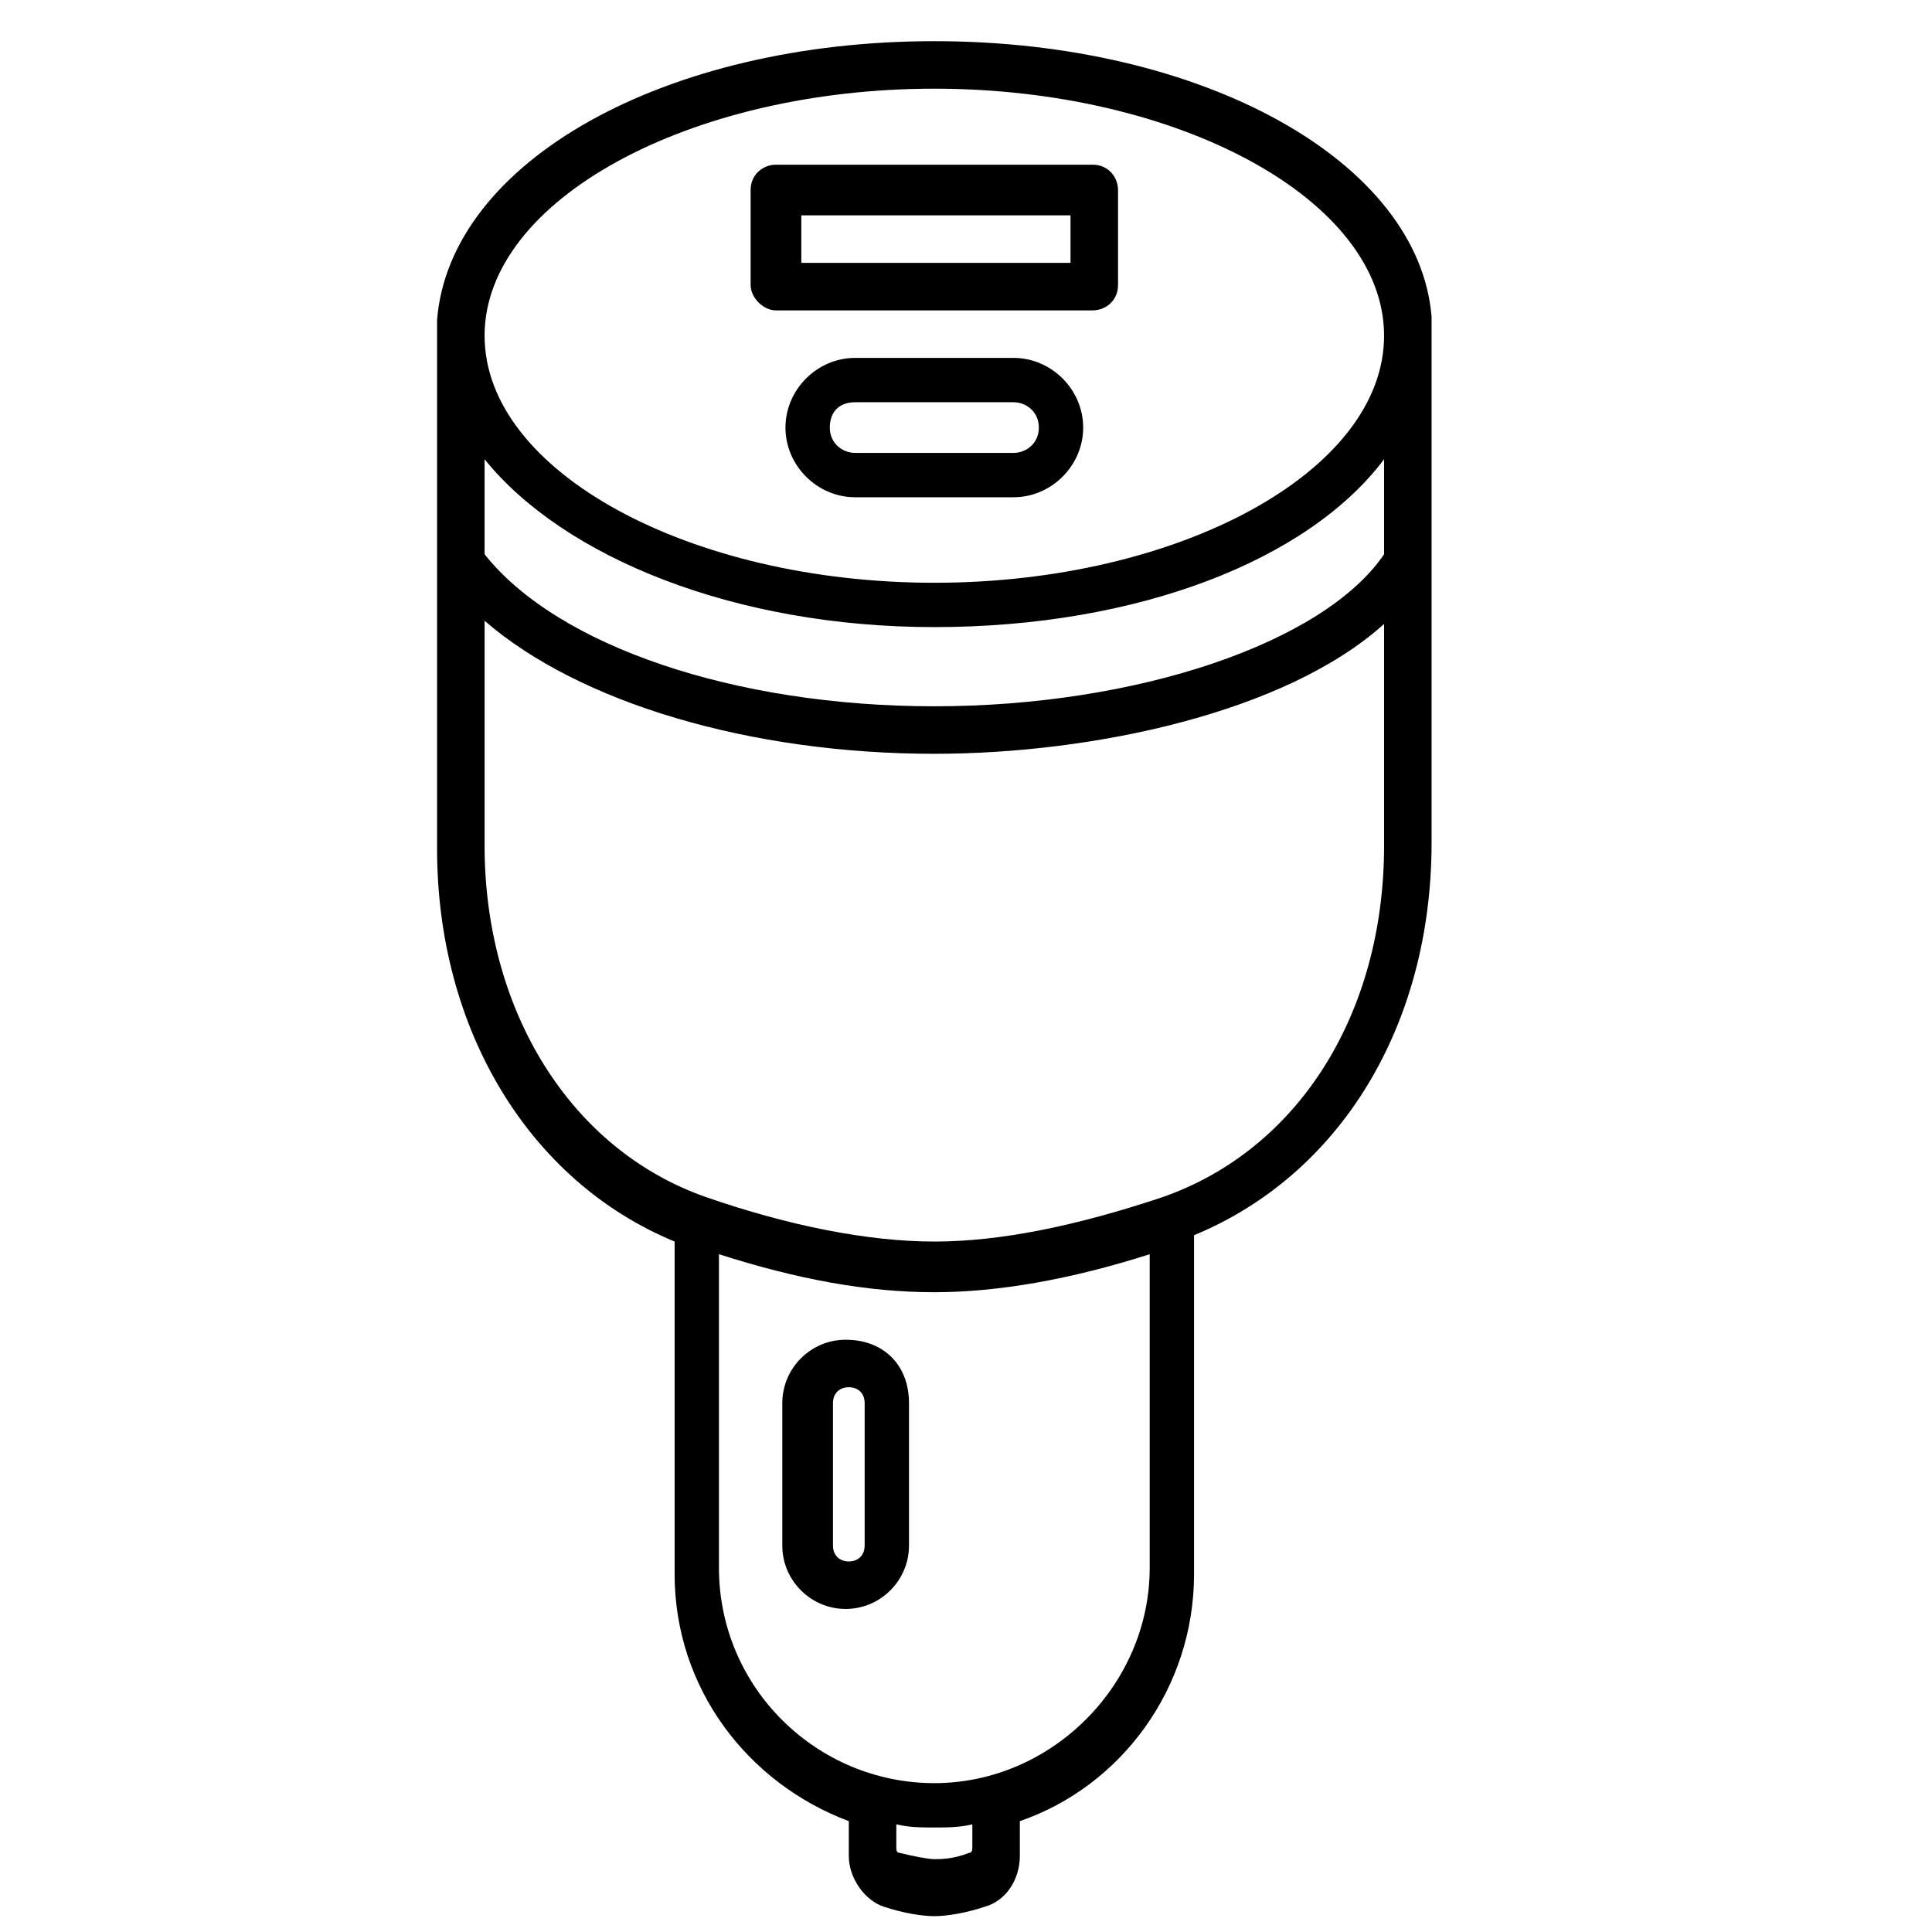
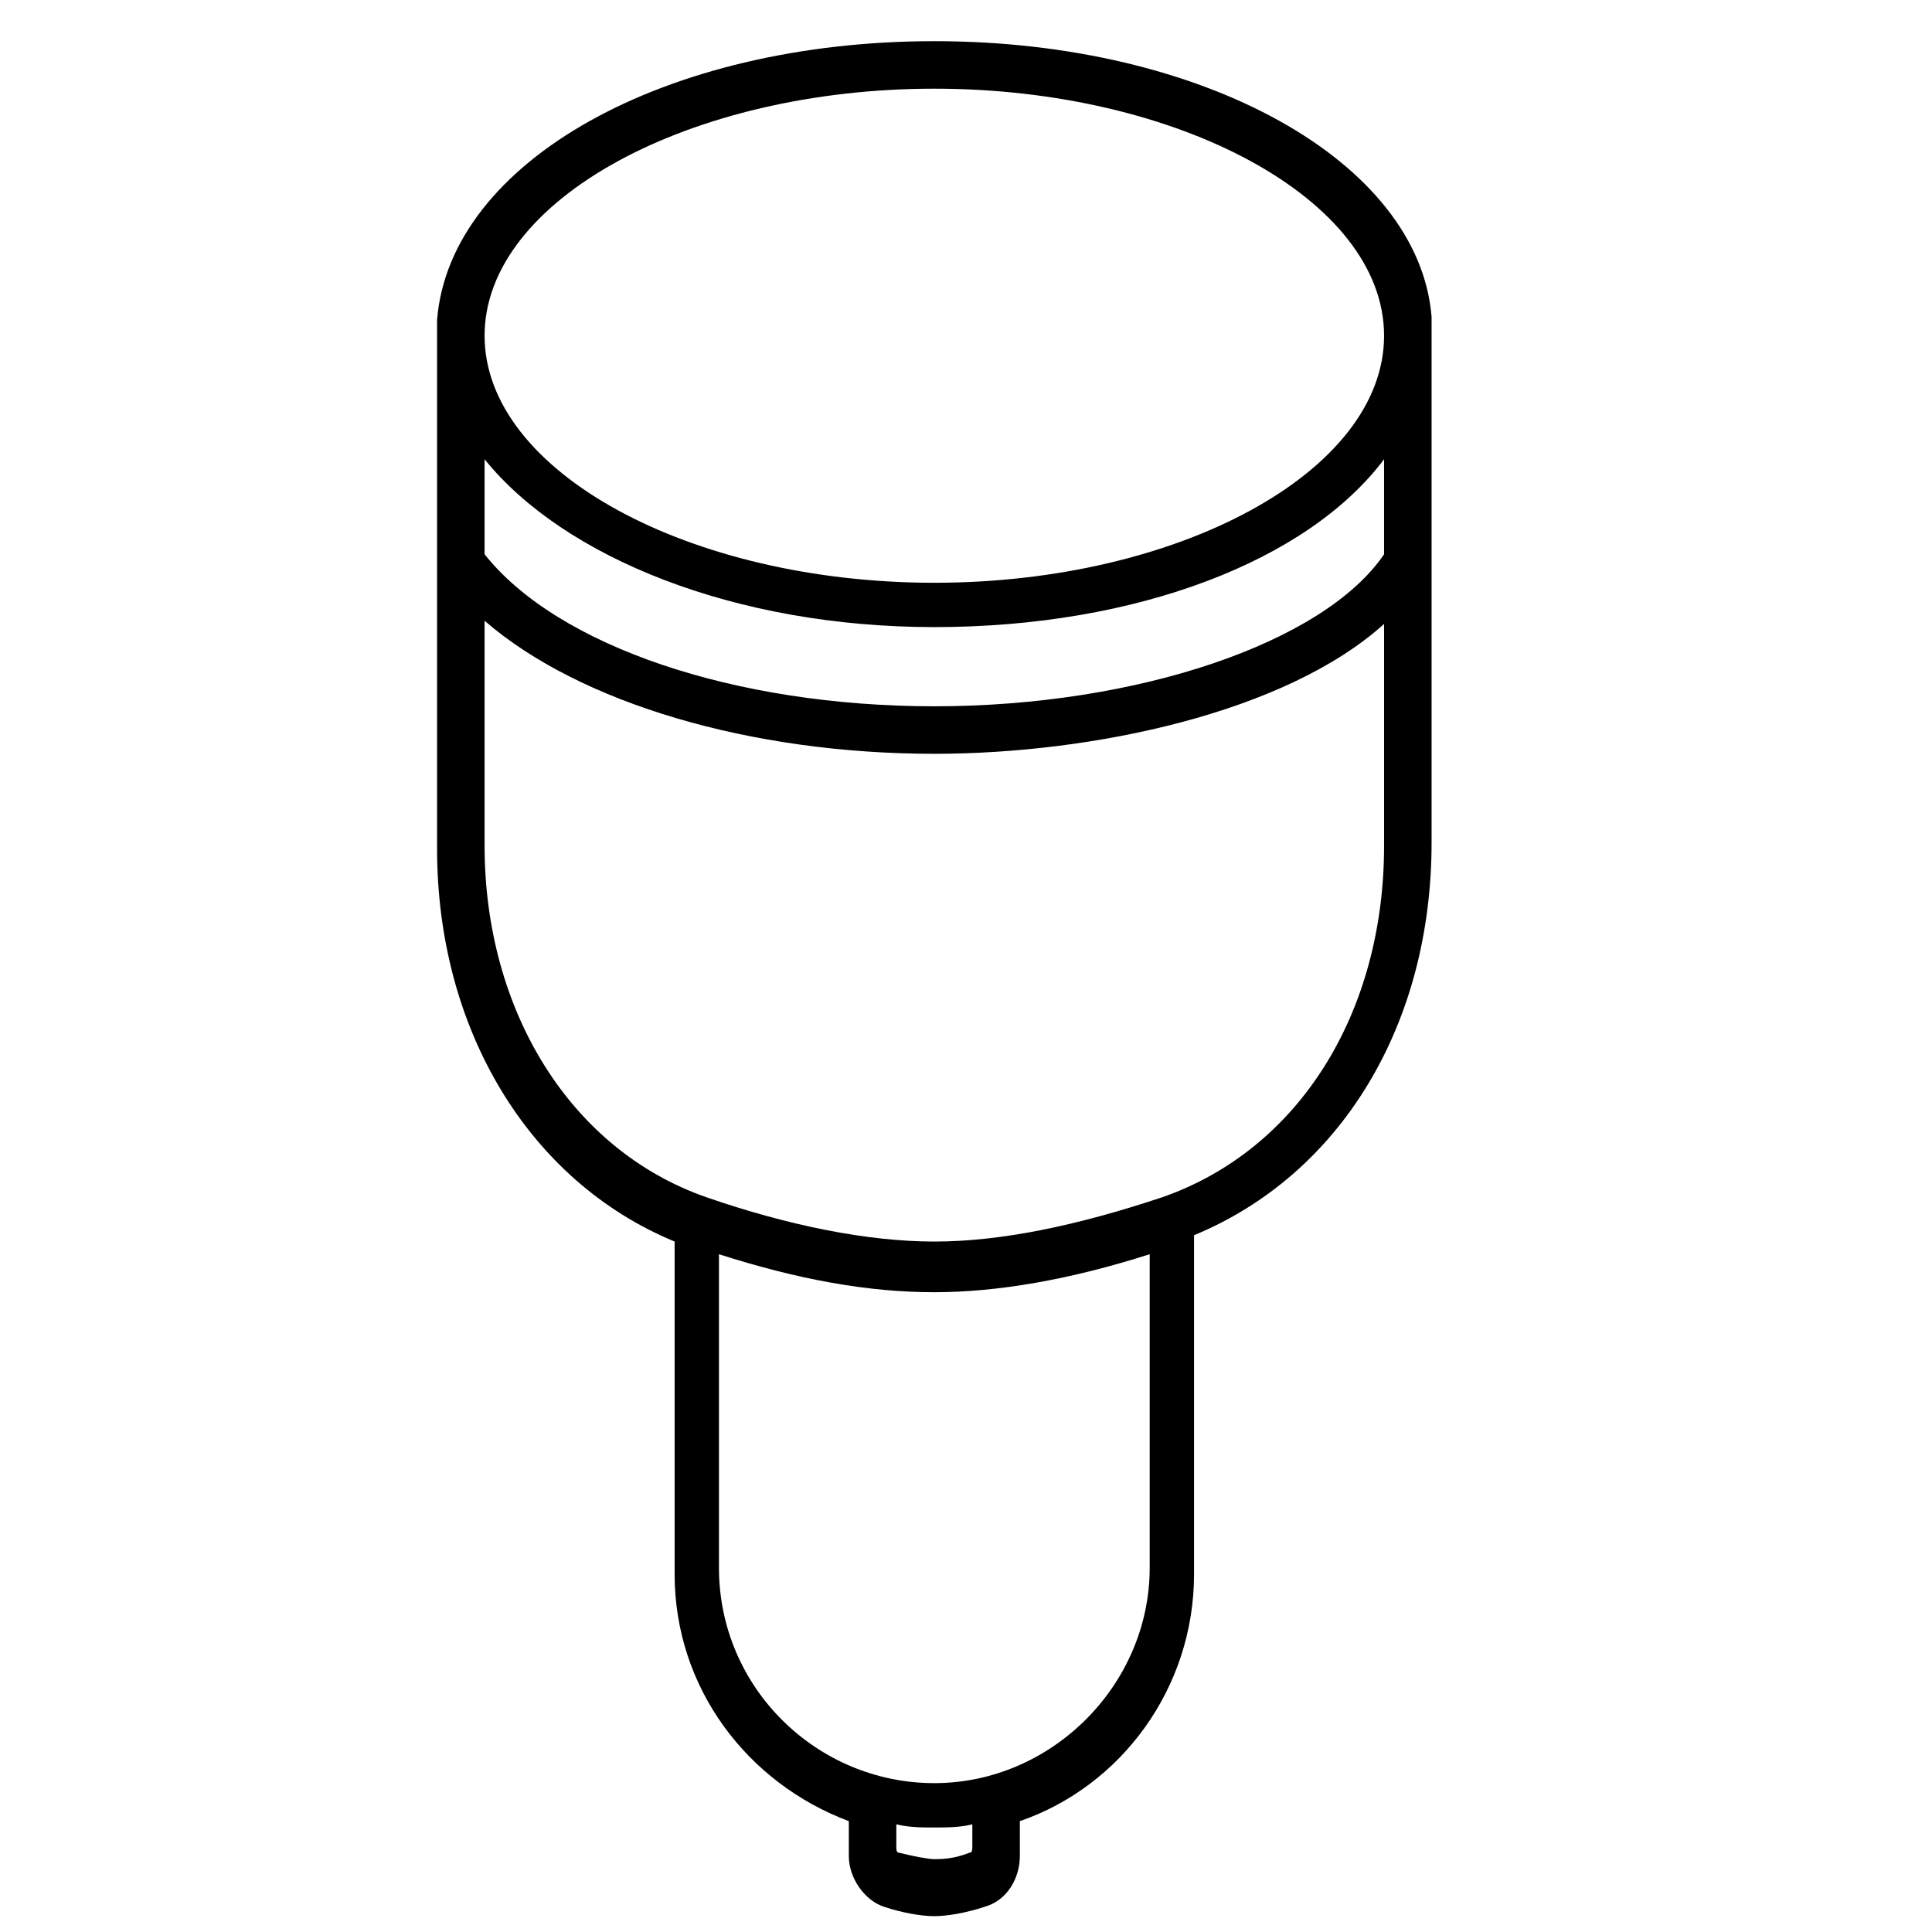
<svg xmlns="http://www.w3.org/2000/svg" t="1693390571847" class="icon" viewBox="0 0 1024 1024" version="1.1" p-id="4955" width="200" height="200">
-   <path d="M448.21 710.085c-18.466 0-33.574 15.108-33.574 33.574v75.541c0 18.466 15.108 33.574 33.574 33.574s33.574-15.108 33.574-33.574v-75.541c0-20.144-13.43-33.574-33.574-33.574z m10.072 109.115c0 5.036-3.357 8.393-8.393 8.393s-8.393-3.357-8.393-8.393v-75.541c0-5.036 3.357-8.393 8.393-8.393s8.393 3.357 8.393 8.393v75.541z" p-id="4956" />
  <path d="M758.767 167.869c-6.715-82.256-120.866-146.046-263.554-146.046s-256.839 63.79-263.554 147.725v280.341c0 95.685 48.682 176.262 125.902 208.157v176.262c0 60.433 38.61 110.793 92.328 130.938v18.466c0 11.751 8.393 23.502 18.466 26.859 10.072 3.357 20.144 5.036 26.859 5.036s16.787-1.679 26.859-5.036c11.751-3.357 18.466-15.108 18.466-26.859v-18.466c53.718-18.466 92.328-70.505 92.328-130.938V654.689c77.22-31.895 125.902-110.793 125.902-208.157V167.869zM495.213 47.003c129.259 0 238.374 58.754 238.374 130.938s-109.115 130.938-238.374 130.938c-129.259 0-238.374-58.754-238.374-130.938S365.954 47.003 495.213 47.003z m20.144 931.672c0 1.679 0 3.357-1.679 3.357-8.393 3.357-15.108 3.357-18.466 3.357s-11.751-1.679-18.466-3.357c-1.679 0-1.679-1.679-1.679-3.357v-11.751c6.715 1.679 13.43 1.679 20.144 1.679s13.43 0 20.144-1.679v11.751z m-20.144-33.574c-62.111 0-114.151-50.361-114.151-114.151v-166.19c41.967 13.43 78.898 20.144 114.151 20.144 33.574 0 72.184-6.715 114.151-20.144v166.19c0 62.111-52.039 114.151-114.151 114.151z m120.866-310.557c-45.325 15.108-85.613 23.502-120.866 23.502s-77.22-8.393-120.866-23.502c-72.184-25.18-117.508-99.043-117.508-186.334v-119.187c50.361 43.646 141.01 70.505 238.374 70.505 83.934 0 186.334-21.823 238.374-68.826v117.508c0 88.97-45.325 161.154-117.508 186.334z m117.508-340.774c-31.895 47.003-130.938 80.577-238.374 80.577-105.757 0-199.764-31.895-238.374-80.577v-50.361c41.967 52.039 132.616 88.97 238.374 88.97 107.436 0 198.085-35.252 238.374-88.97v50.361z" p-id="4957" />
-   <path d="M411.279 164.511h167.869c6.715 0 13.43-5.036 13.43-13.43V100.721c0-6.715-5.036-13.43-13.43-13.43H411.279c-6.715 0-13.43 5.036-13.43 13.43v50.361c0 6.715 6.715 13.43 13.43 13.43z m13.43-50.361h142.689v25.18h-142.689V114.151zM537.18 189.692h-83.934c-20.144 0-36.931 16.787-36.931 36.931s16.787 36.931 36.931 36.931h83.934c20.144 0 36.931-16.787 36.931-36.931s-16.787-36.931-36.931-36.931z m0 50.361h-83.934c-6.715 0-13.43-5.036-13.43-13.43s5.036-13.43 13.43-13.43h83.934c6.715 0 13.43 5.036 13.43 13.43s-6.715 13.43-13.43 13.43z" p-id="4958" />
</svg>